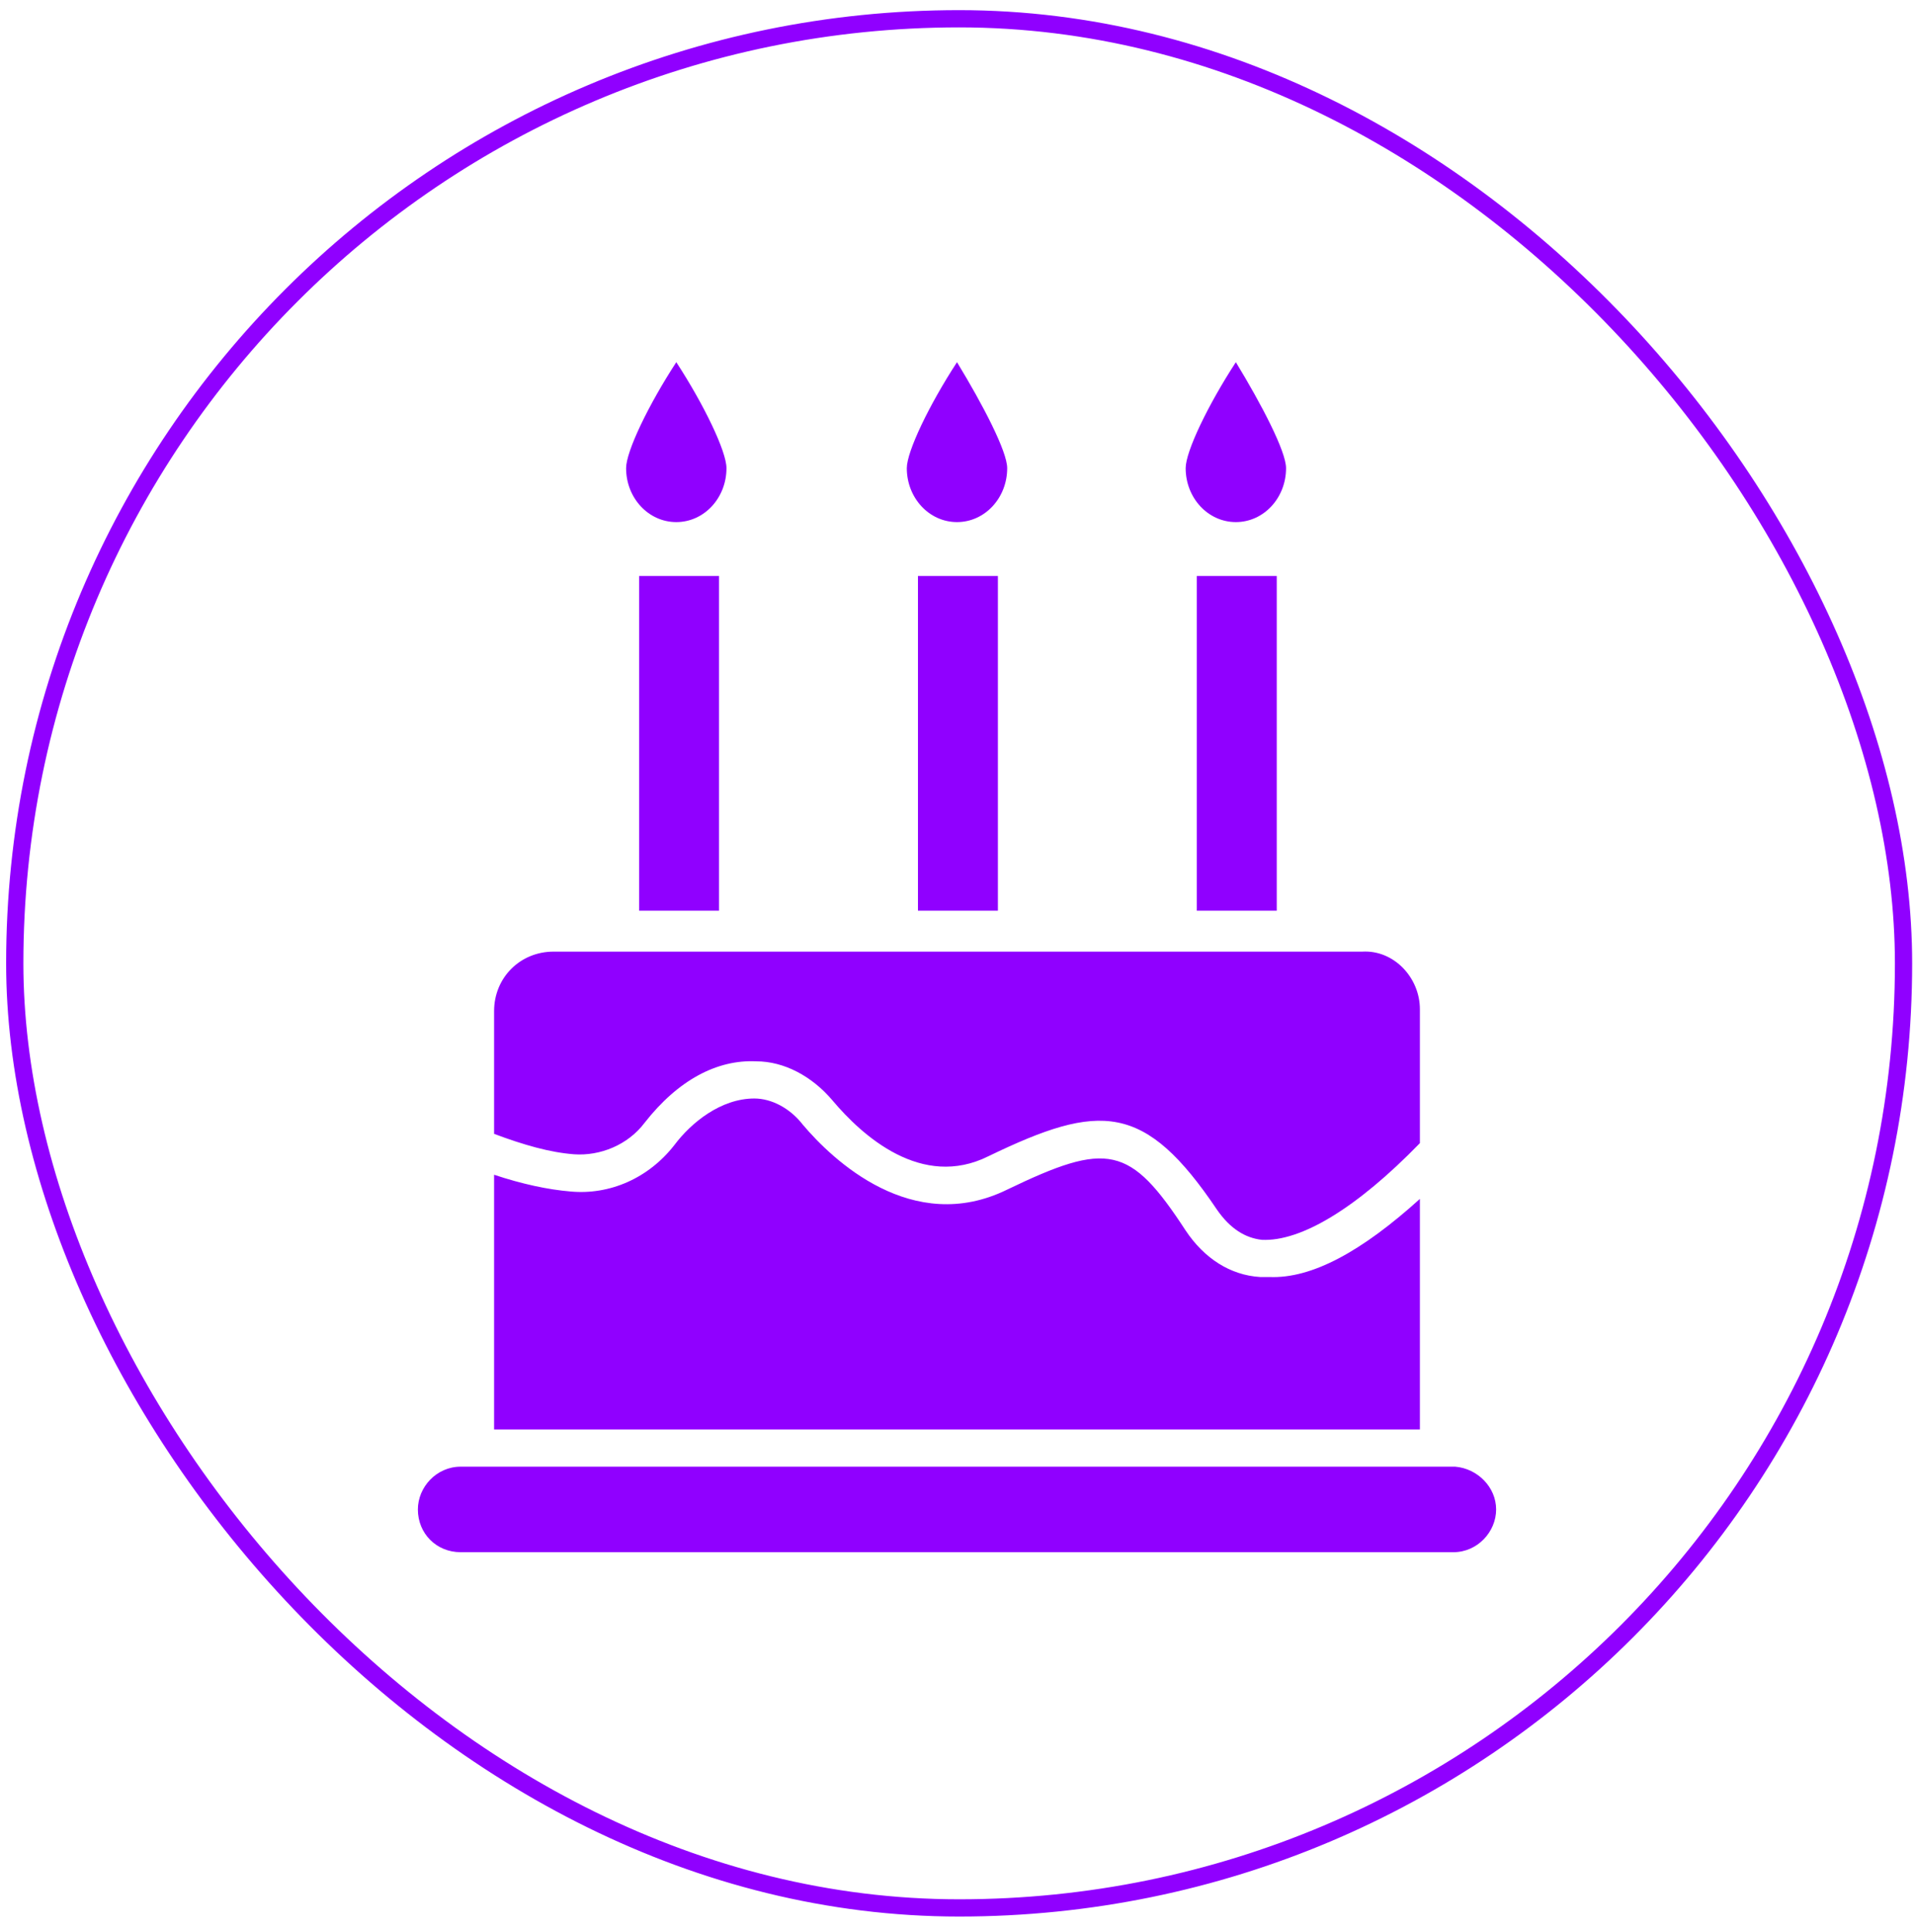
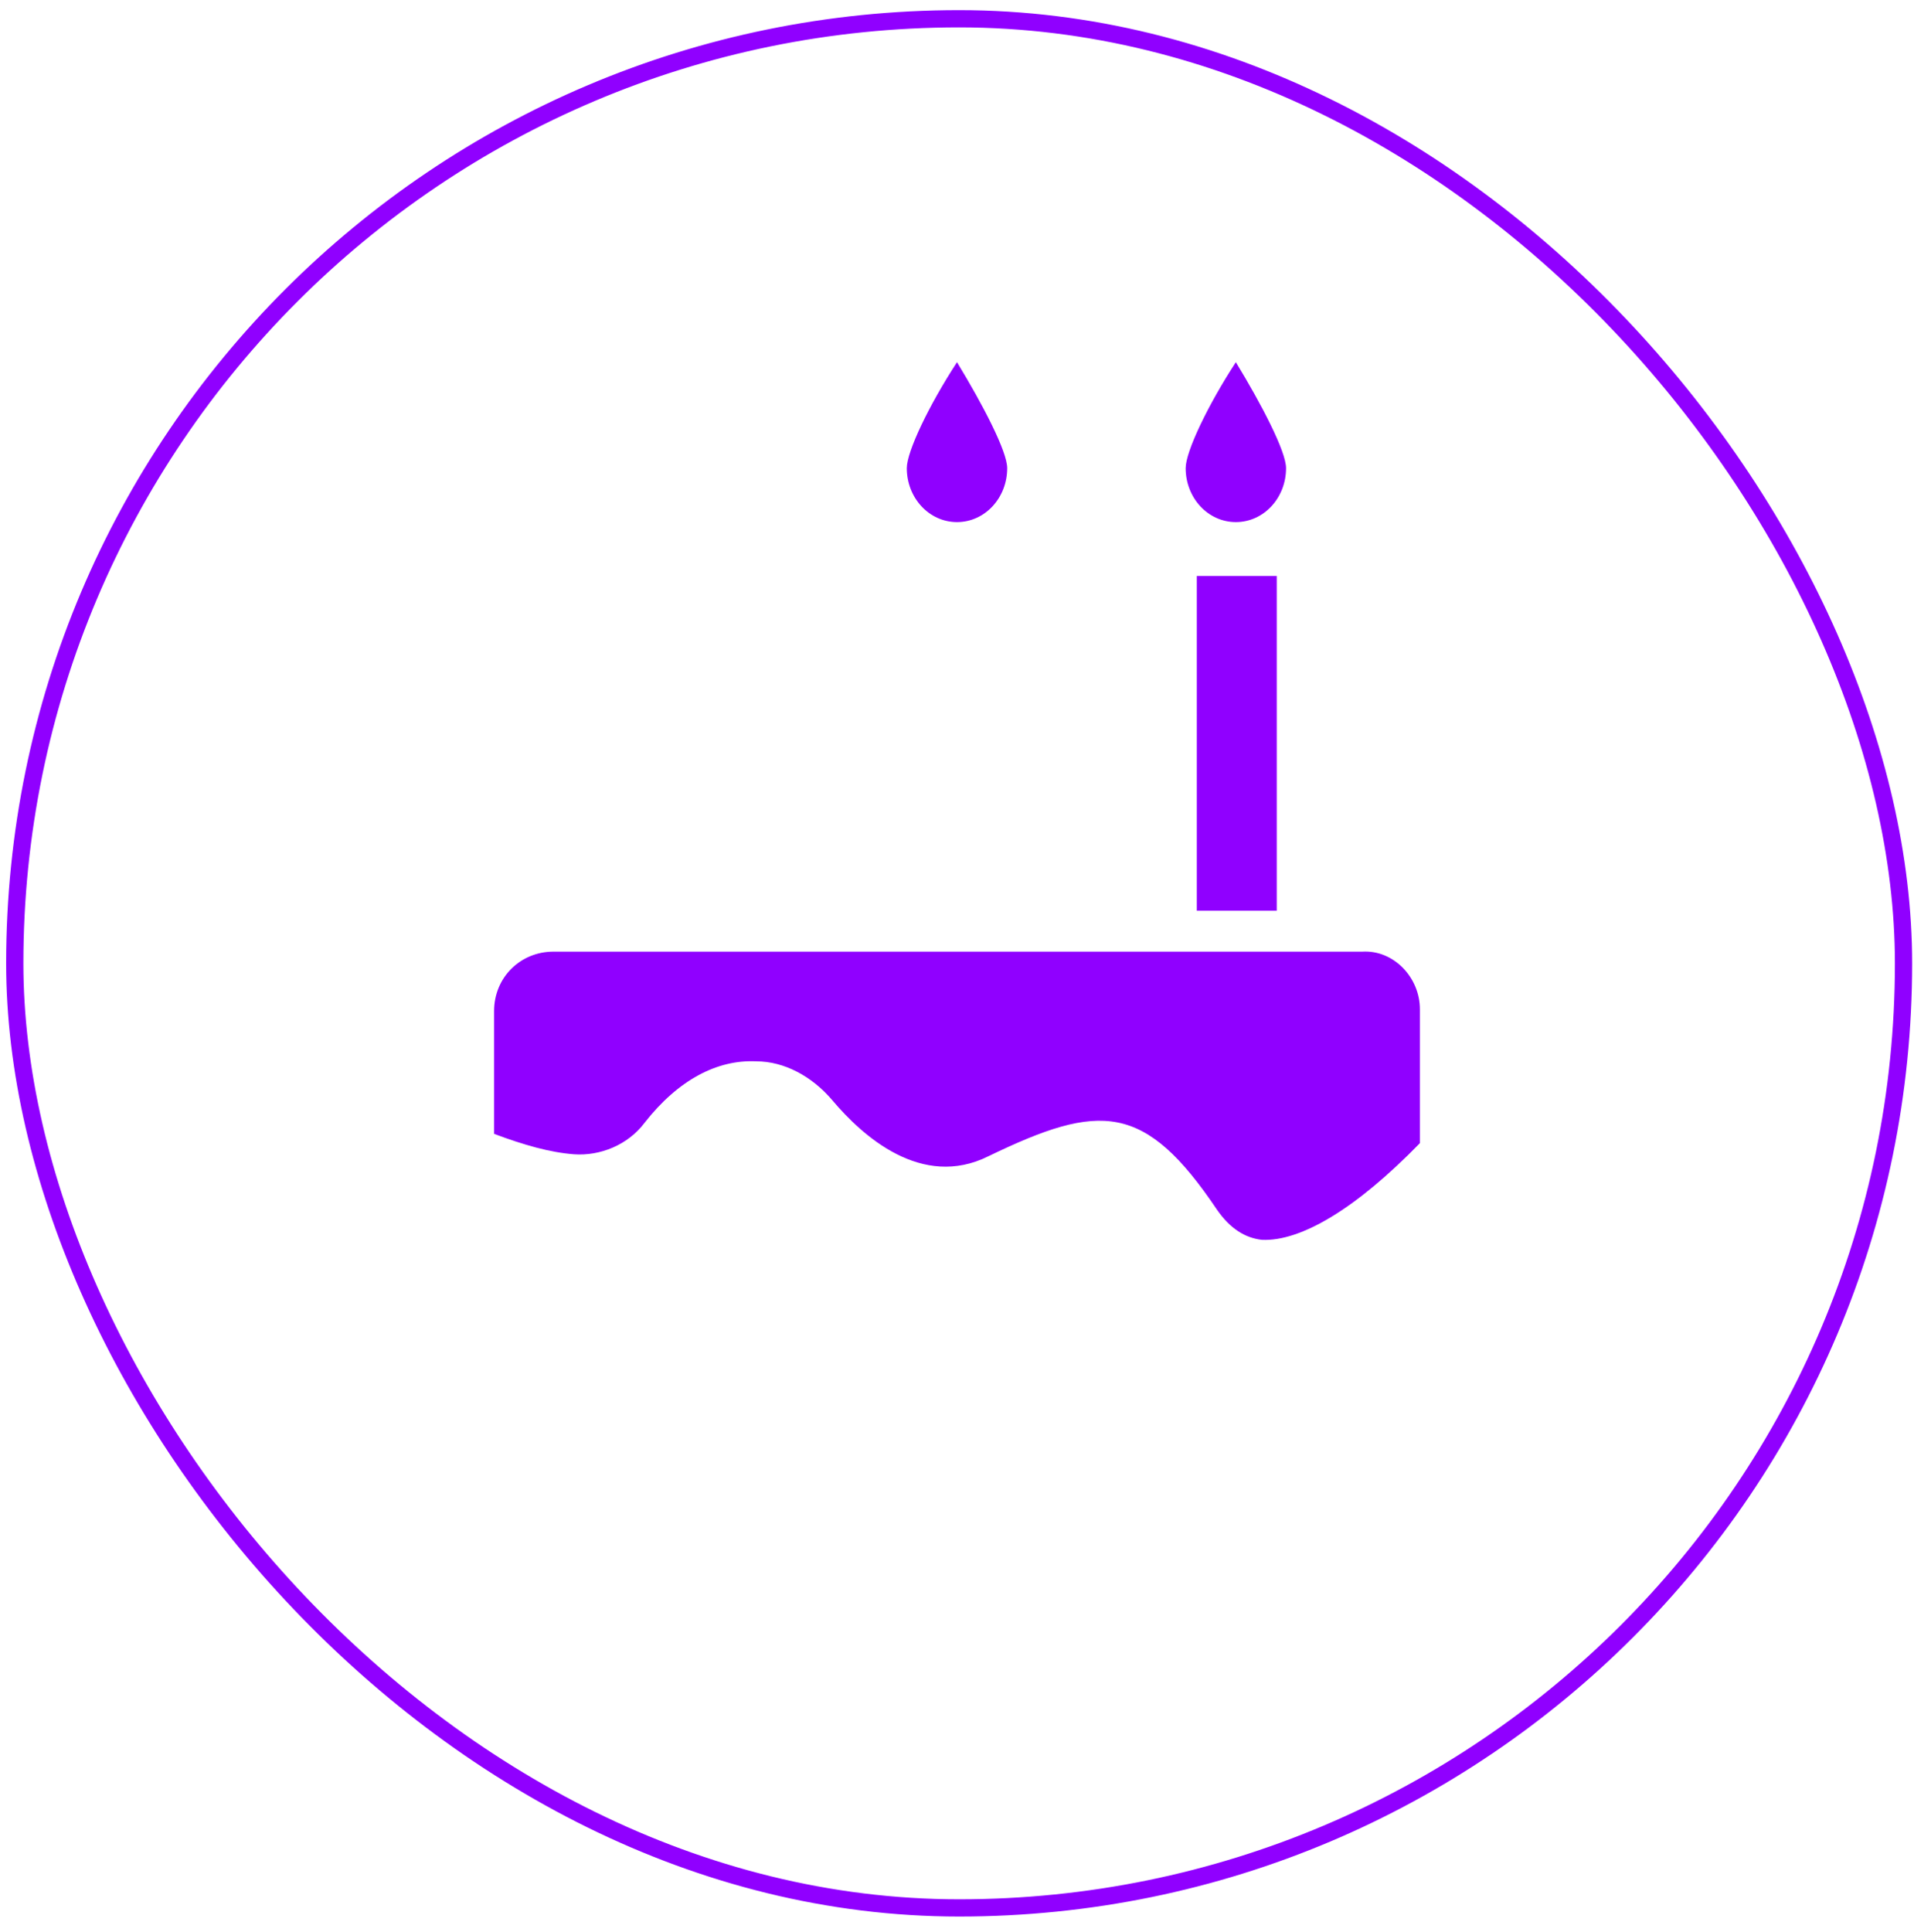
<svg xmlns="http://www.w3.org/2000/svg" width="111" height="112" viewBox="0 0 111 112" fill="none">
  <rect x="0.856" y="1.088" width="109.537" height="109.537" rx="54.768" stroke="#9000FF" />
-   <path d="M86.766 87.521C86.766 88.814 85.688 90 84.286 90H26.714C25.312 90 24.234 88.922 24.234 87.521C24.234 86.227 25.312 85.041 26.714 85.041H84.394C85.688 85.149 86.766 86.227 86.766 87.521Z" fill="#9000FF" />
-   <path d="M53.236 33.398H57.872V52.805H53.236V33.398Z" fill="#9000FF" />
  <path d="M58.411 27.145C58.411 28.87 57.117 30.272 55.5 30.272C53.883 30.272 52.589 28.87 52.589 27.145C52.589 26.175 53.883 23.48 55.5 21C57.009 23.48 58.411 26.175 58.411 27.145Z" fill="#9000FF" />
-   <path d="M37.065 33.398H41.7V52.805H37.065V33.398Z" fill="#9000FF" />
-   <path d="M42.131 27.145C42.131 28.87 40.838 30.272 39.221 30.272C37.603 30.272 36.31 28.87 36.31 27.145C36.31 26.175 37.603 23.48 39.221 21C40.838 23.48 42.131 26.175 42.131 27.145Z" fill="#9000FF" />
  <path d="M69.407 33.398H74.043V52.805H69.407V33.398Z" fill="#9000FF" />
  <path d="M74.583 27.145C74.583 28.87 73.289 30.272 71.672 30.272C70.055 30.272 68.761 28.87 68.761 27.145C68.761 26.175 70.055 23.48 71.672 21C73.181 23.48 74.583 26.175 74.583 27.145Z" fill="#9000FF" />
  <path d="M82.345 58.519V66.282C78.679 70.055 75.445 71.996 73.181 71.888C72.21 71.78 71.348 71.241 70.593 70.163C66.389 63.91 63.801 63.91 57.332 67.036C53.451 68.977 50.001 65.85 48.276 63.802C47.09 62.4 45.473 61.538 43.856 61.538C41.592 61.43 39.328 62.616 37.387 65.096C36.417 66.389 34.8 67.036 33.29 66.928C31.889 66.821 30.379 66.389 28.654 65.743V58.627C28.654 56.686 30.164 55.177 32.104 55.177H79.003C80.835 55.069 82.345 56.686 82.345 58.519Z" fill="#9000FF" />
-   <path d="M82.345 69.515V82.884H28.654V68.114C30.271 68.653 31.781 68.976 33.075 69.084C35.339 69.3 37.603 68.329 39.112 66.389C40.082 65.095 41.807 63.693 43.748 63.693C44.718 63.693 45.797 64.232 46.551 65.203C48.276 67.251 52.912 71.671 58.41 68.976C64.232 66.173 65.526 66.389 68.76 71.348C69.839 72.965 71.348 73.936 73.073 74.043H73.612C76.092 74.151 79.003 72.534 82.345 69.515Z" fill="#9000FF" />
</svg>